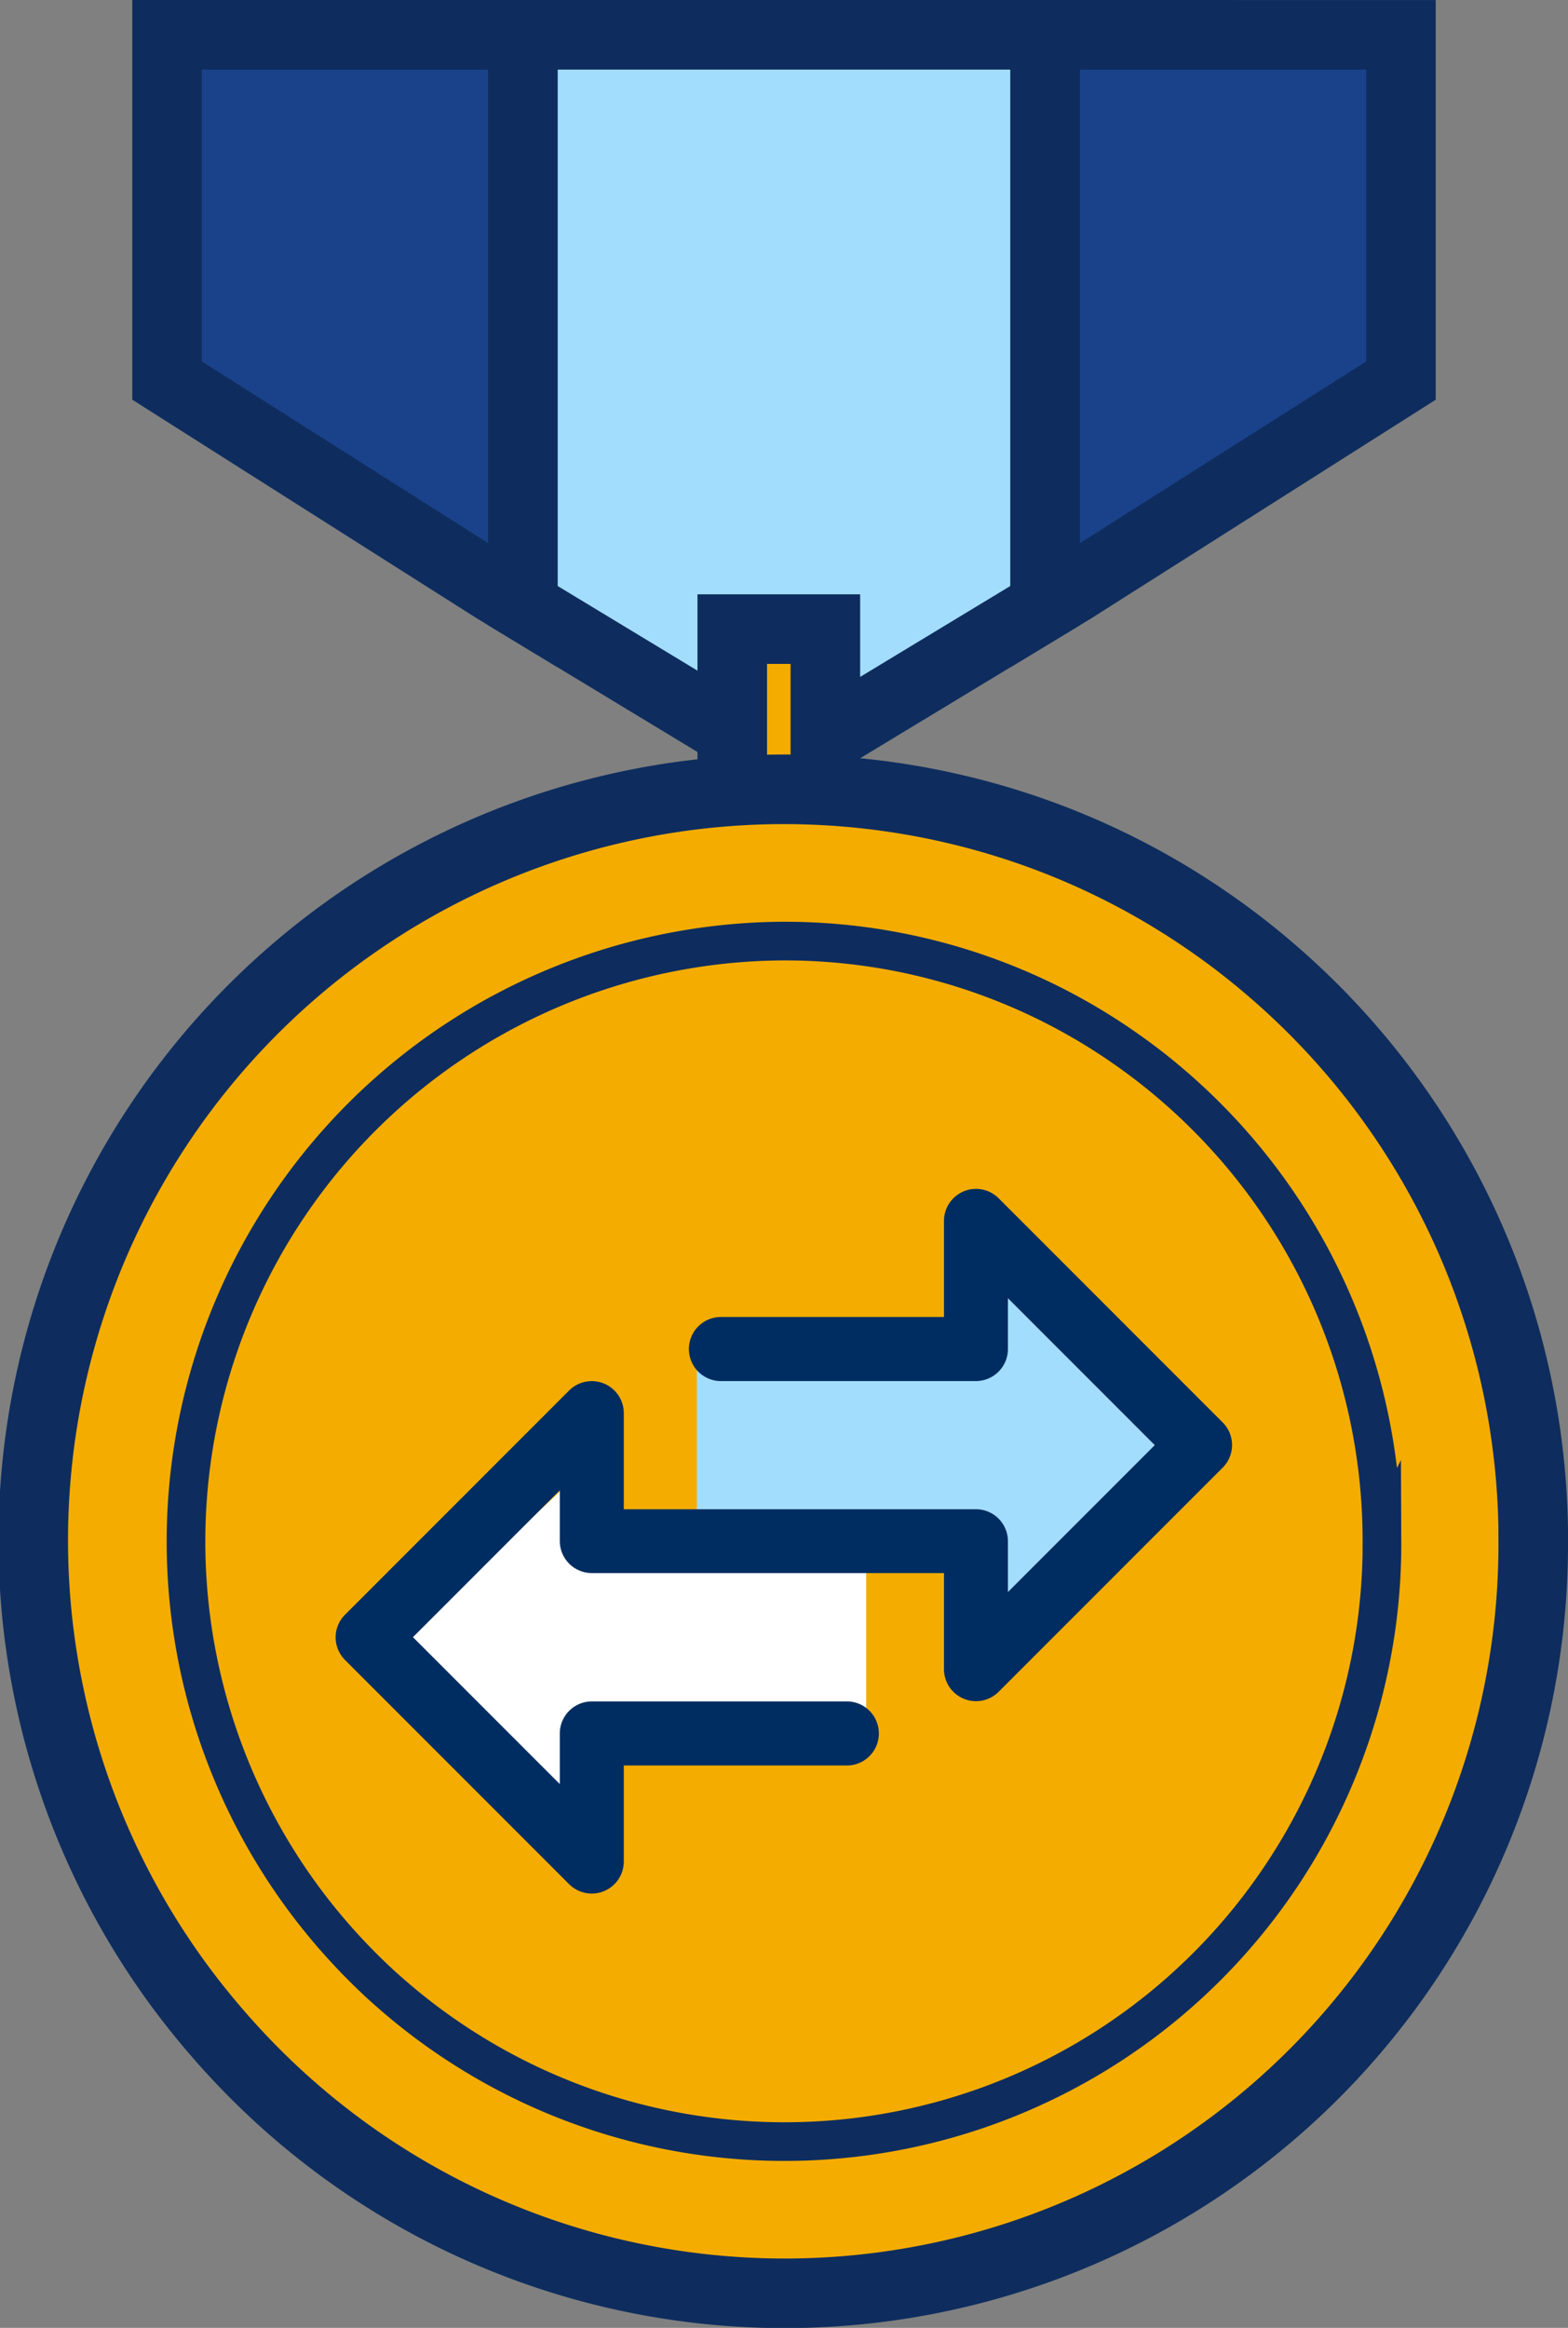
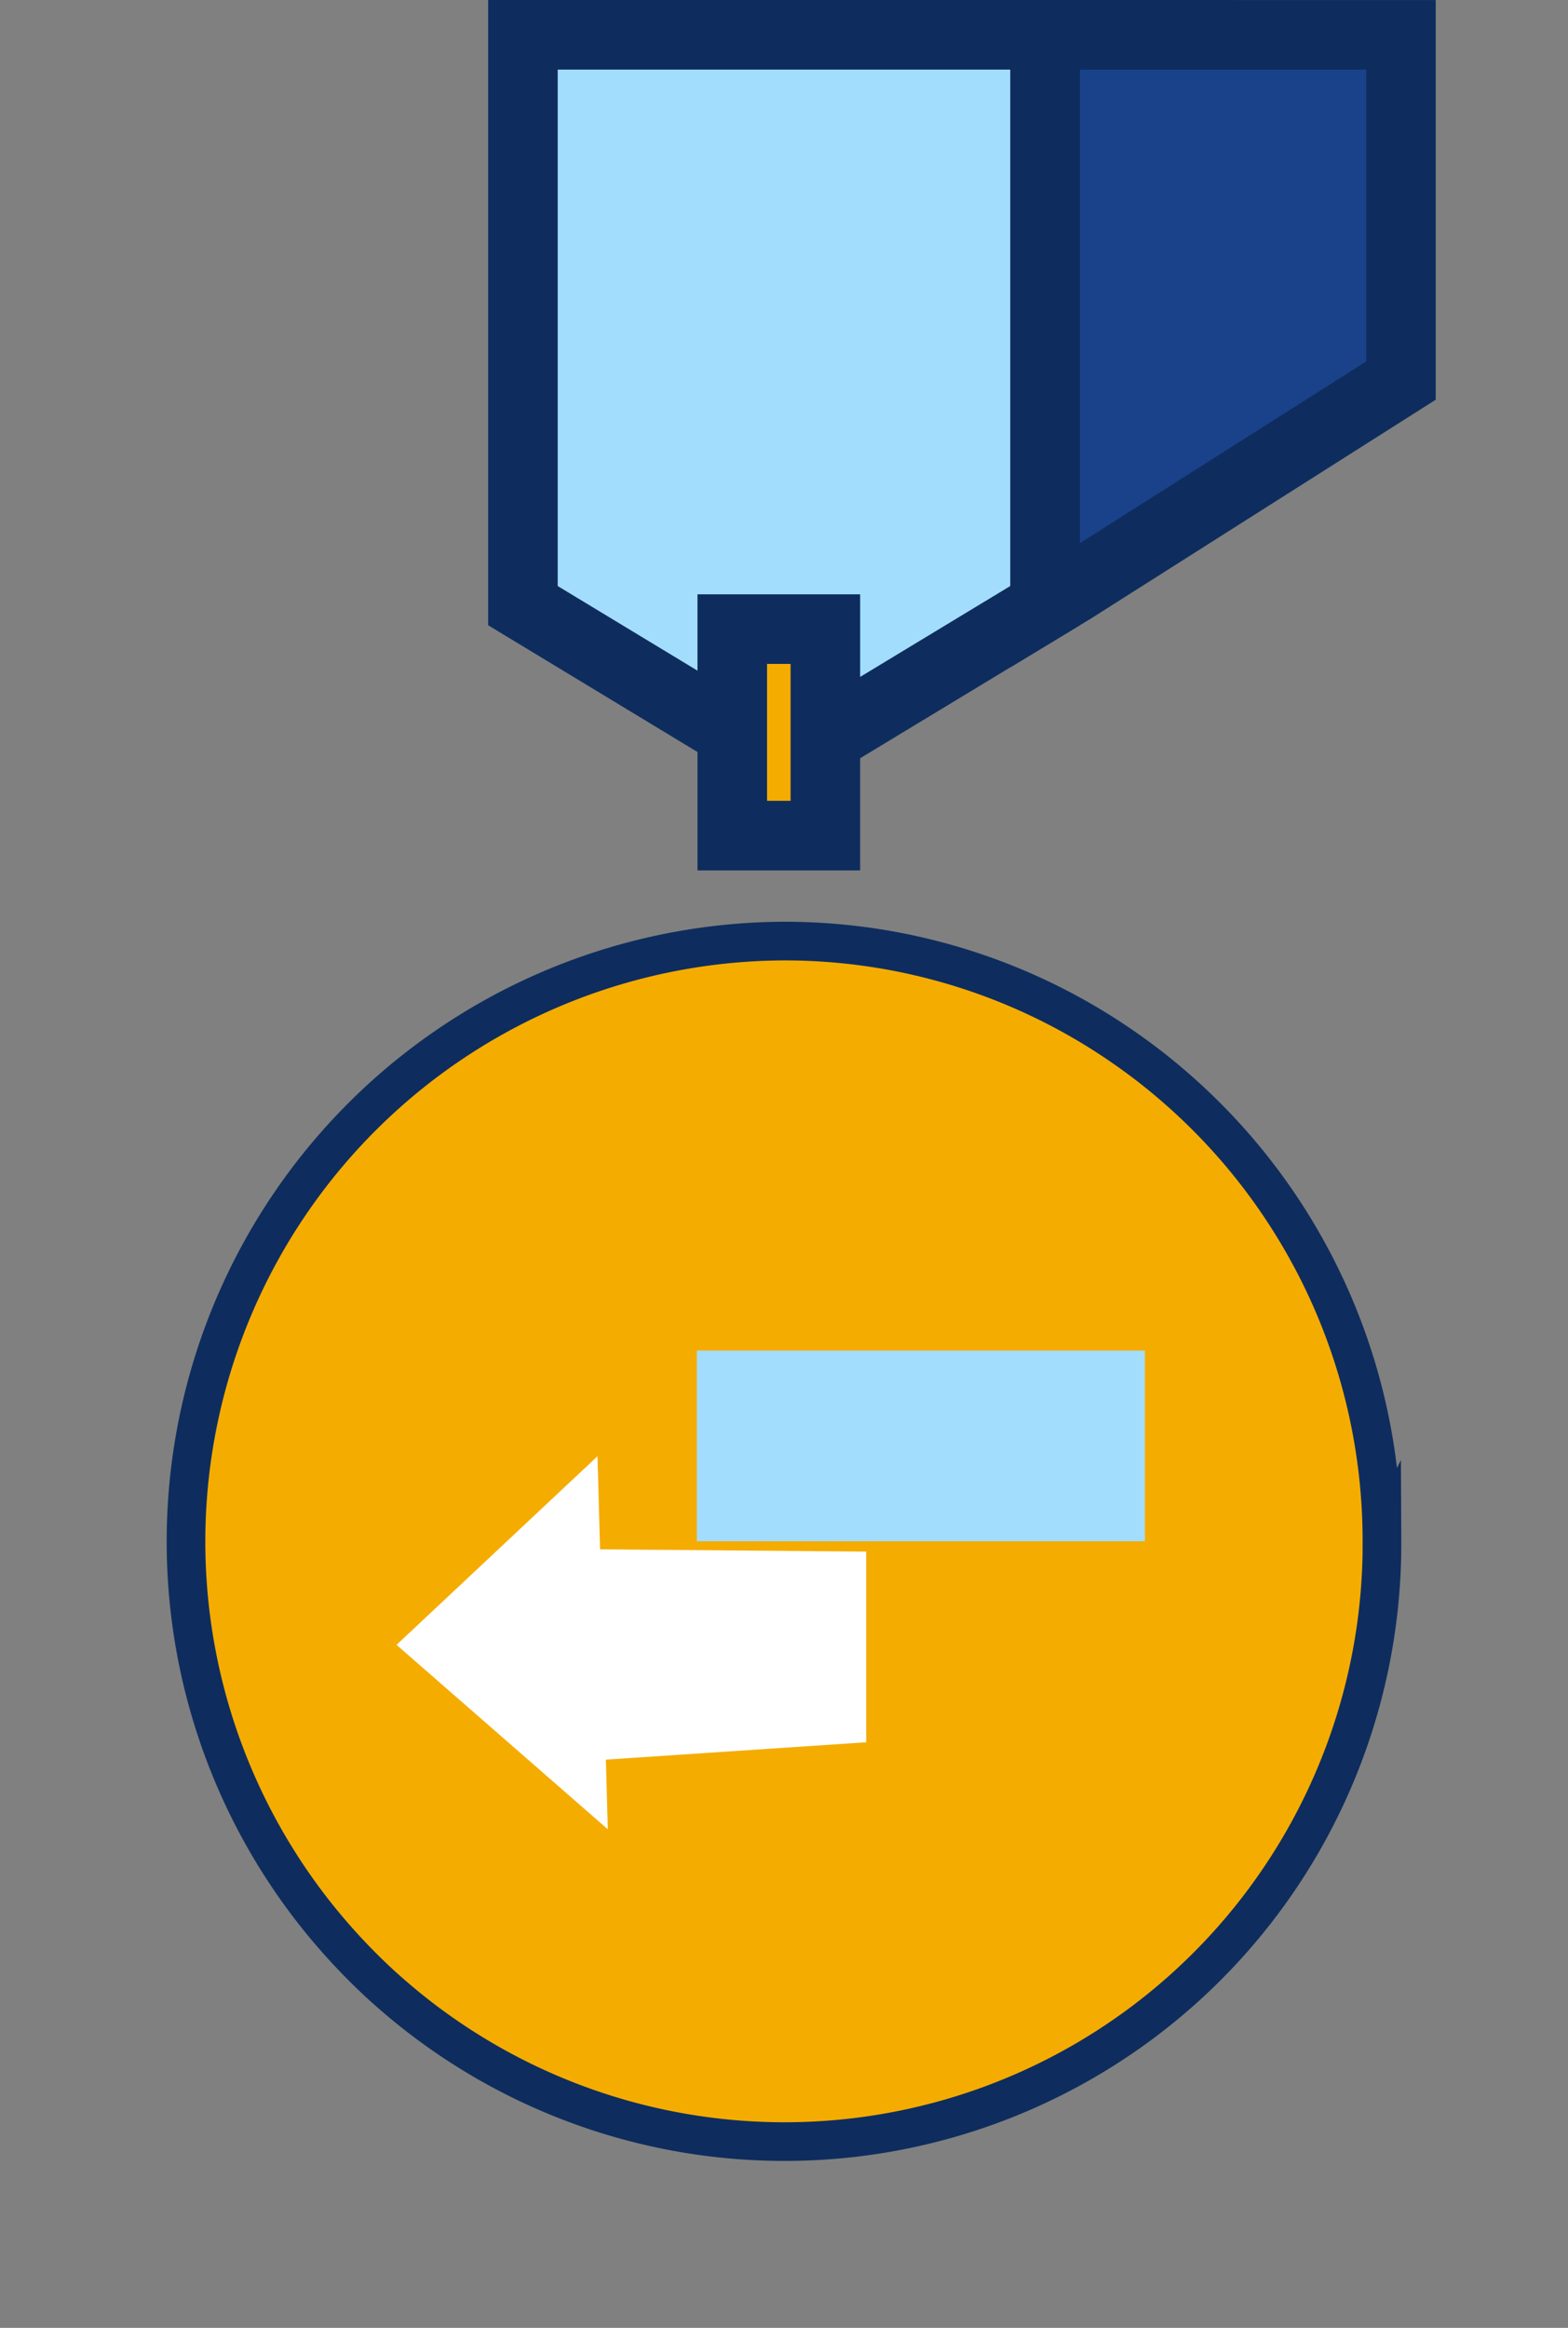
<svg xmlns="http://www.w3.org/2000/svg" width="40.575" height="60.21" viewBox="0 0 40.575 60.21">
  <rect x="0" y="0" width="40.575" height="60.21" fill="#808080" stroke="none" />
  <defs>
    <style>.a{fill:#1a428a;}.a,.b,.c,.d{stroke:#0e2d5e;stroke-miterlimit:10;}.a,.b,.c{stroke-width:1.8px;}.b,.e{fill:#a3ddfe;}.c,.d{fill:#f5ac00;}.f{fill:#fff;}.g{fill:#002d61;}</style>
  </defs>
  <g transform="translate(0.9 0.9)">
    <g transform="translate(3.423 0)">
-       <path class="a" d="M1132.914,398.614v8.943l8.479,5.379.73.442V398.614Z" transform="translate(-1132.914 -398.614)" />
      <path class="a" d="M1156.96,398.614v14.765l.73-.442,8.479-5.379v-8.943Z" transform="translate(-1134.24 -398.614)" />
      <path class="b" d="M1149.416,398.614h-6.755v14.765l6.755,4.088,6.755-4.088V398.614Z" transform="translate(-1133.452 -398.614)" />
    </g>
    <rect class="c" width="2.409" height="5.341" transform="translate(18.049 15.372)" />
-     <path class="c" d="M1168.066,438.716a19.37,19.37,0,0,1-32.273,14.529c-.145-.129-.287-.26-.428-.394a19.743,19.743,0,0,1-1.423-1.5,19.425,19.425,0,0,1,20.366-31.249,19.2,19.2,0,0,1,5.4,2.617,19,19,0,0,1,1.57,1.215,19.434,19.434,0,0,1,6.79,14.779Z" transform="translate(-1129.291 -399.752)" />
    <path class="d" d="M1164.381,438.945a15.46,15.46,0,0,1-25.758,11.6c-.116-.1-.23-.207-.342-.314a15.935,15.935,0,0,1-1.136-1.2,15.532,15.532,0,0,1,11.762-25.608,15.371,15.371,0,0,1,8.8,2.755,15.163,15.163,0,0,1,1.254.969,15.522,15.522,0,0,1,5.419,11.8Z" transform="translate(-1129.52 -399.982)" />
    <g transform="translate(7.791 29.852)">
      <rect class="e" width="11.594" height="4.931" transform="translate(9.341 4.181)" />
-       <path class="e" d="M1155.44,432.249l5.467,4.77-5.2,4.878Z" transform="translate(-1138.524 -430.32)" />
      <path class="f" d="M1144.639,440.072l6.932.059v4.931l-8.4.561Z" transform="translate(-1137.847 -430.751)" />
      <path class="f" d="M1144.665,447.173l-5.467-4.77,5.2-4.878Z" transform="translate(-1137.628 -430.611)" />
-       <path class="g" d="M1160.488,436.248l-5.8-5.8a.829.829,0,0,0-1.415.586v2.485h-5.8a.829.829,0,0,0,0,1.657h6.627a.829.829,0,0,0,.828-.829v-1.314l3.8,3.8-3.8,3.8v-1.314a.828.828,0,0,0-.828-.828h-9.112v-2.486a.829.829,0,0,0-1.414-.586l-5.8,5.8a.828.828,0,0,0,0,1.171l5.8,5.8a.829.829,0,0,0,1.414-.586v-2.485h5.8a.829.829,0,0,0,0-1.657h-6.627a.829.829,0,0,0-.829.829V445.6l-3.8-3.8,3.8-3.8v1.313a.829.829,0,0,0,.829.829h9.112v2.485a.829.829,0,0,0,1.415.586l5.8-5.8A.828.828,0,0,0,1160.488,436.248Z" transform="translate(-1137.537 -430.207)" />
    </g>
  </g>
</svg>